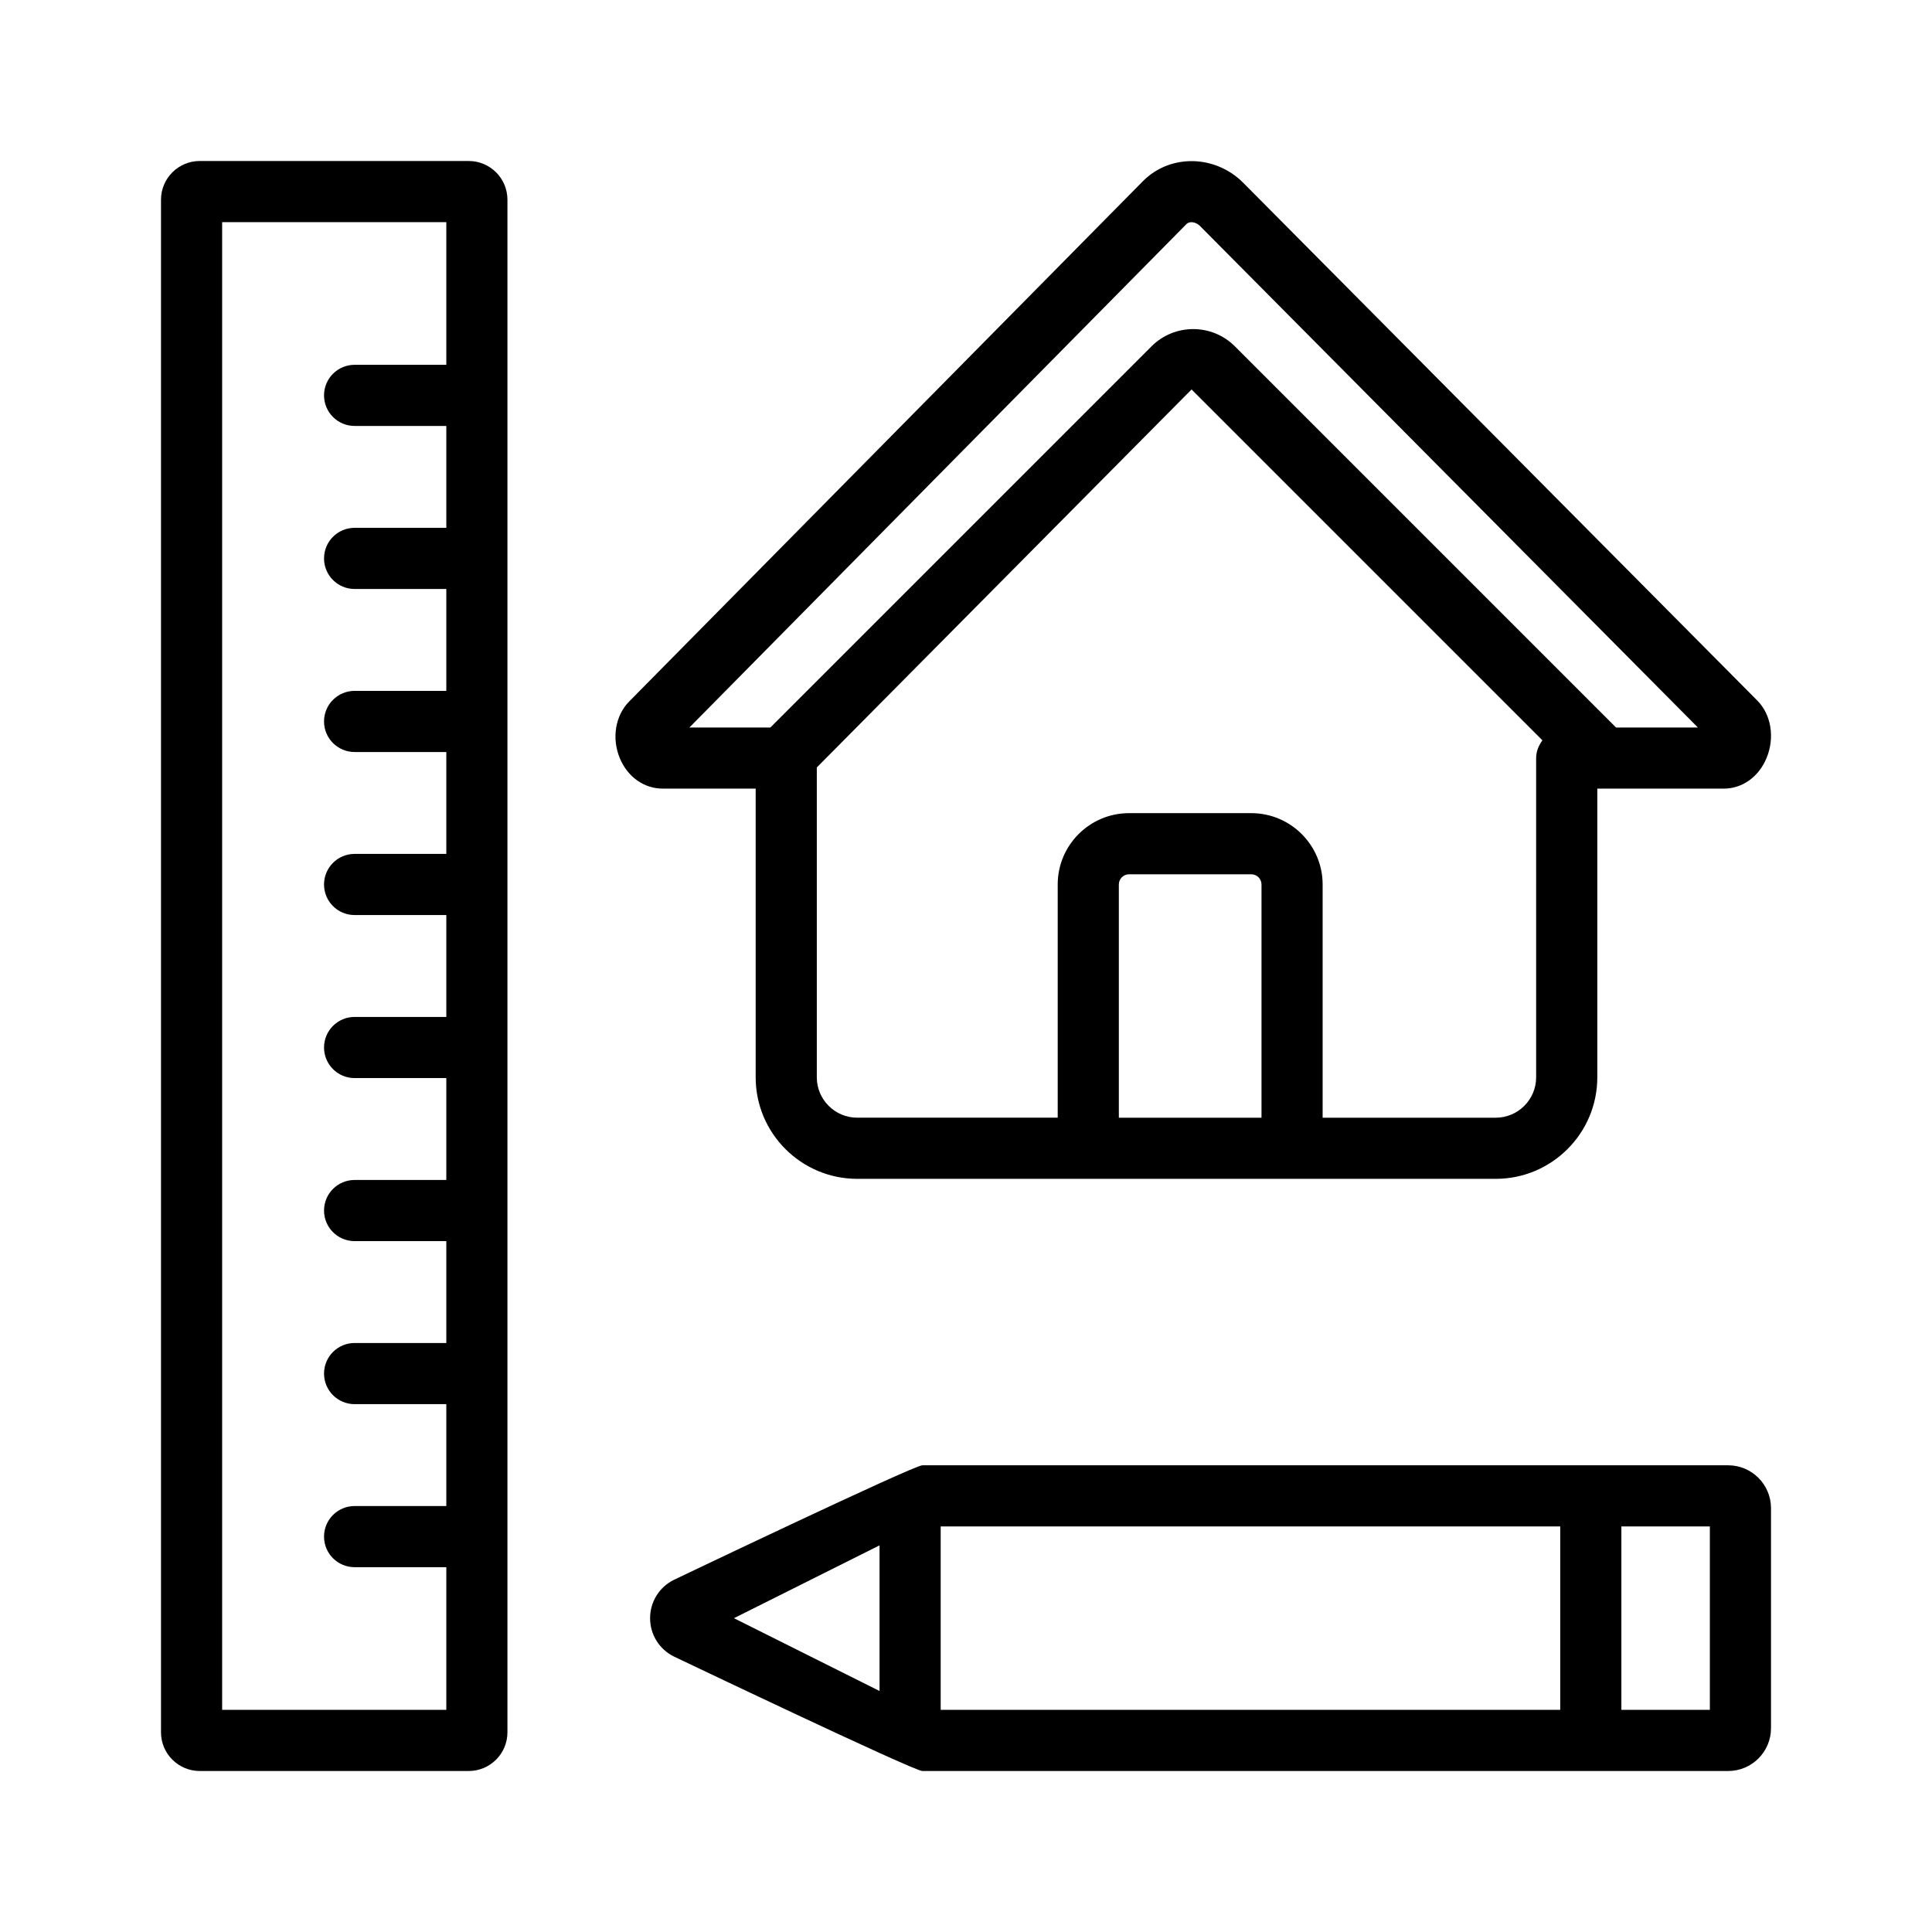
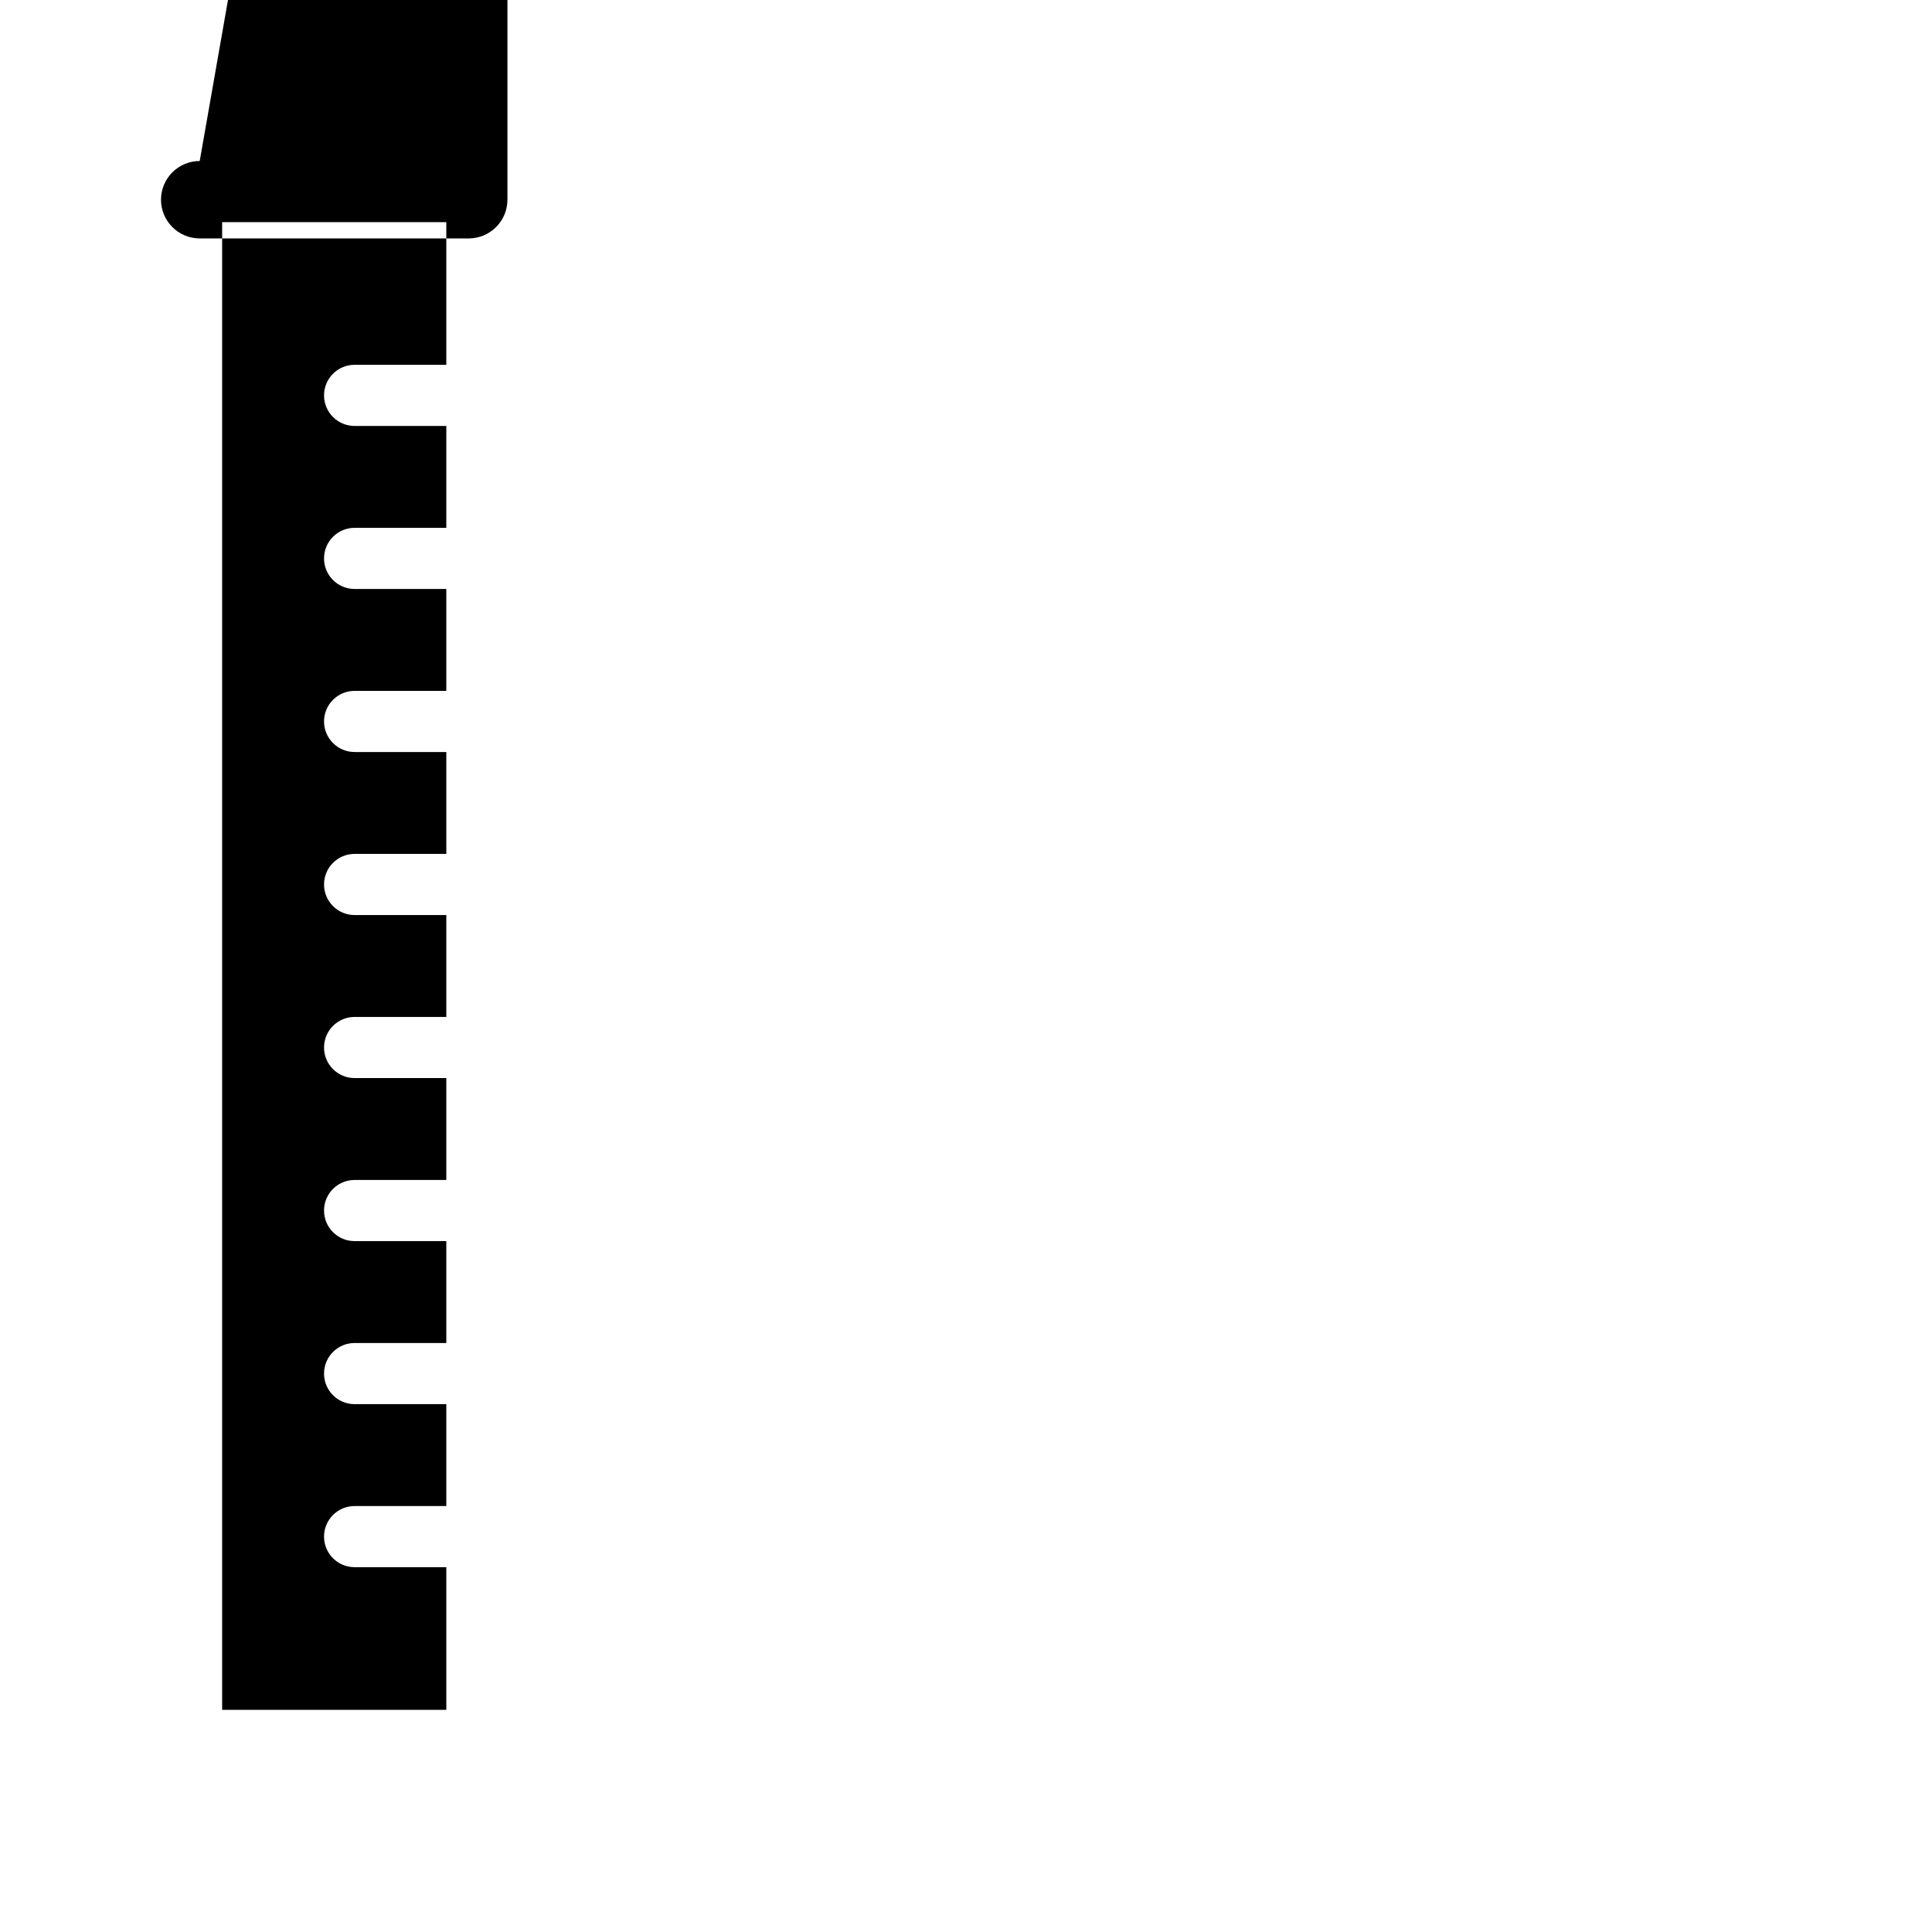
<svg xmlns="http://www.w3.org/2000/svg" height="512" viewBox="0 0 96 96" width="512">
  <g id="Layer_4">
    <g>
-       <path d="m42.595 58.576h31.729c2.781 0 5.045-2.263 5.045-5.044v-14.345h6.281c.924 0 1.741-.583 2.129-1.521.42-1.013.232-2.164-.464-2.86l-25.546-25.73c-1.392-1.39-3.616-1.432-4.965-.087l-25.534 25.86c-.694.696-.884 1.83-.473 2.822.388.936 1.205 1.515 2.135 1.515h4.617v14.345c0 2.782 2.264 5.045 5.046 5.045zm20.089-3.038h-7.089v-11.589c0-.279.227-.506.506-.506h6.076c.279 0 .506.227.506.506v11.589zm13.646-2.006c0 1.106-.901 2.006-2.007 2.006h-8.602v-11.589c0-1.954-1.59-3.544-3.544-3.544h-6.076c-1.954 0-3.544 1.59-3.544 3.544v11.588h-9.962c-1.107 0-2.008-.9-2.008-2.006v-15.397l18.621-18.782 17.435 17.435c-.184.251-.313.545-.313.88zm-17.373-42.401c.171-.168.483-.085.661.089l24.749 24.929h-4.067l-18.944-18.944c-1.139-1.137-2.993-1.137-4.134 0l-18.943 18.944h-4.023z" />
-       <path d="m9.924 8c-1.061 0-1.924.862-1.924 1.924v76.153c0 1.061.863 1.923 1.924 1.923h13.366c1.061 0 1.924-.862 1.924-1.922v-76.154c.001-1.062-.862-1.924-1.923-1.924zm1.114 76.962v-73.924h11.139v7.089h-4.557c-.839 0-1.519.68-1.519 1.519s.68 1.519 1.519 1.519h4.557v5.063h-4.557c-.839 0-1.519.68-1.519 1.519s.68 1.519 1.519 1.519h4.557v5.063h-4.557c-.839 0-1.519.68-1.519 1.519s.68 1.519 1.519 1.519h4.557v5.063h-4.557c-.839 0-1.519.68-1.519 1.519s.68 1.519 1.519 1.519h4.557v5.063h-4.557c-.839 0-1.519.68-1.519 1.519s.68 1.519 1.519 1.519h4.557v5.063h-4.557c-.839 0-1.519.68-1.519 1.519s.68 1.519 1.519 1.519h4.557v5.063h-4.557c-.839 0-1.519.68-1.519 1.519s.68 1.519 1.519 1.519h4.557v5.063h-4.557c-.839 0-1.519.68-1.519 1.519s.68 1.519 1.519 1.519h4.557v7.089h-11.139z" />
-       <path d="m85.874 72.81h-40.043c-.435 0-12.351 5.694-12.351 5.694-.726.362-1.177 1.09-1.177 1.903 0 .811.451 1.539 1.176 1.901 0 0 11.918 5.692 12.352 5.692h40.043c1.172 0 2.126-.953 2.126-2.126v-10.936c0-1.173-.954-2.128-2.126-2.128zm-49.405 7.597 7.235-3.619v7.237zm10.273-4.559h30.785v9.114h-30.785zm38.22 9.114h-4.397v-9.114h4.397z" />
+       <path d="m9.924 8c-1.061 0-1.924.862-1.924 1.924c0 1.061.863 1.923 1.924 1.923h13.366c1.061 0 1.924-.862 1.924-1.922v-76.154c.001-1.062-.862-1.924-1.923-1.924zm1.114 76.962v-73.924h11.139v7.089h-4.557c-.839 0-1.519.68-1.519 1.519s.68 1.519 1.519 1.519h4.557v5.063h-4.557c-.839 0-1.519.68-1.519 1.519s.68 1.519 1.519 1.519h4.557v5.063h-4.557c-.839 0-1.519.68-1.519 1.519s.68 1.519 1.519 1.519h4.557v5.063h-4.557c-.839 0-1.519.68-1.519 1.519s.68 1.519 1.519 1.519h4.557v5.063h-4.557c-.839 0-1.519.68-1.519 1.519s.68 1.519 1.519 1.519h4.557v5.063h-4.557c-.839 0-1.519.68-1.519 1.519s.68 1.519 1.519 1.519h4.557v5.063h-4.557c-.839 0-1.519.68-1.519 1.519s.68 1.519 1.519 1.519h4.557v5.063h-4.557c-.839 0-1.519.68-1.519 1.519s.68 1.519 1.519 1.519h4.557v7.089h-11.139z" />
    </g>
  </g>
</svg>